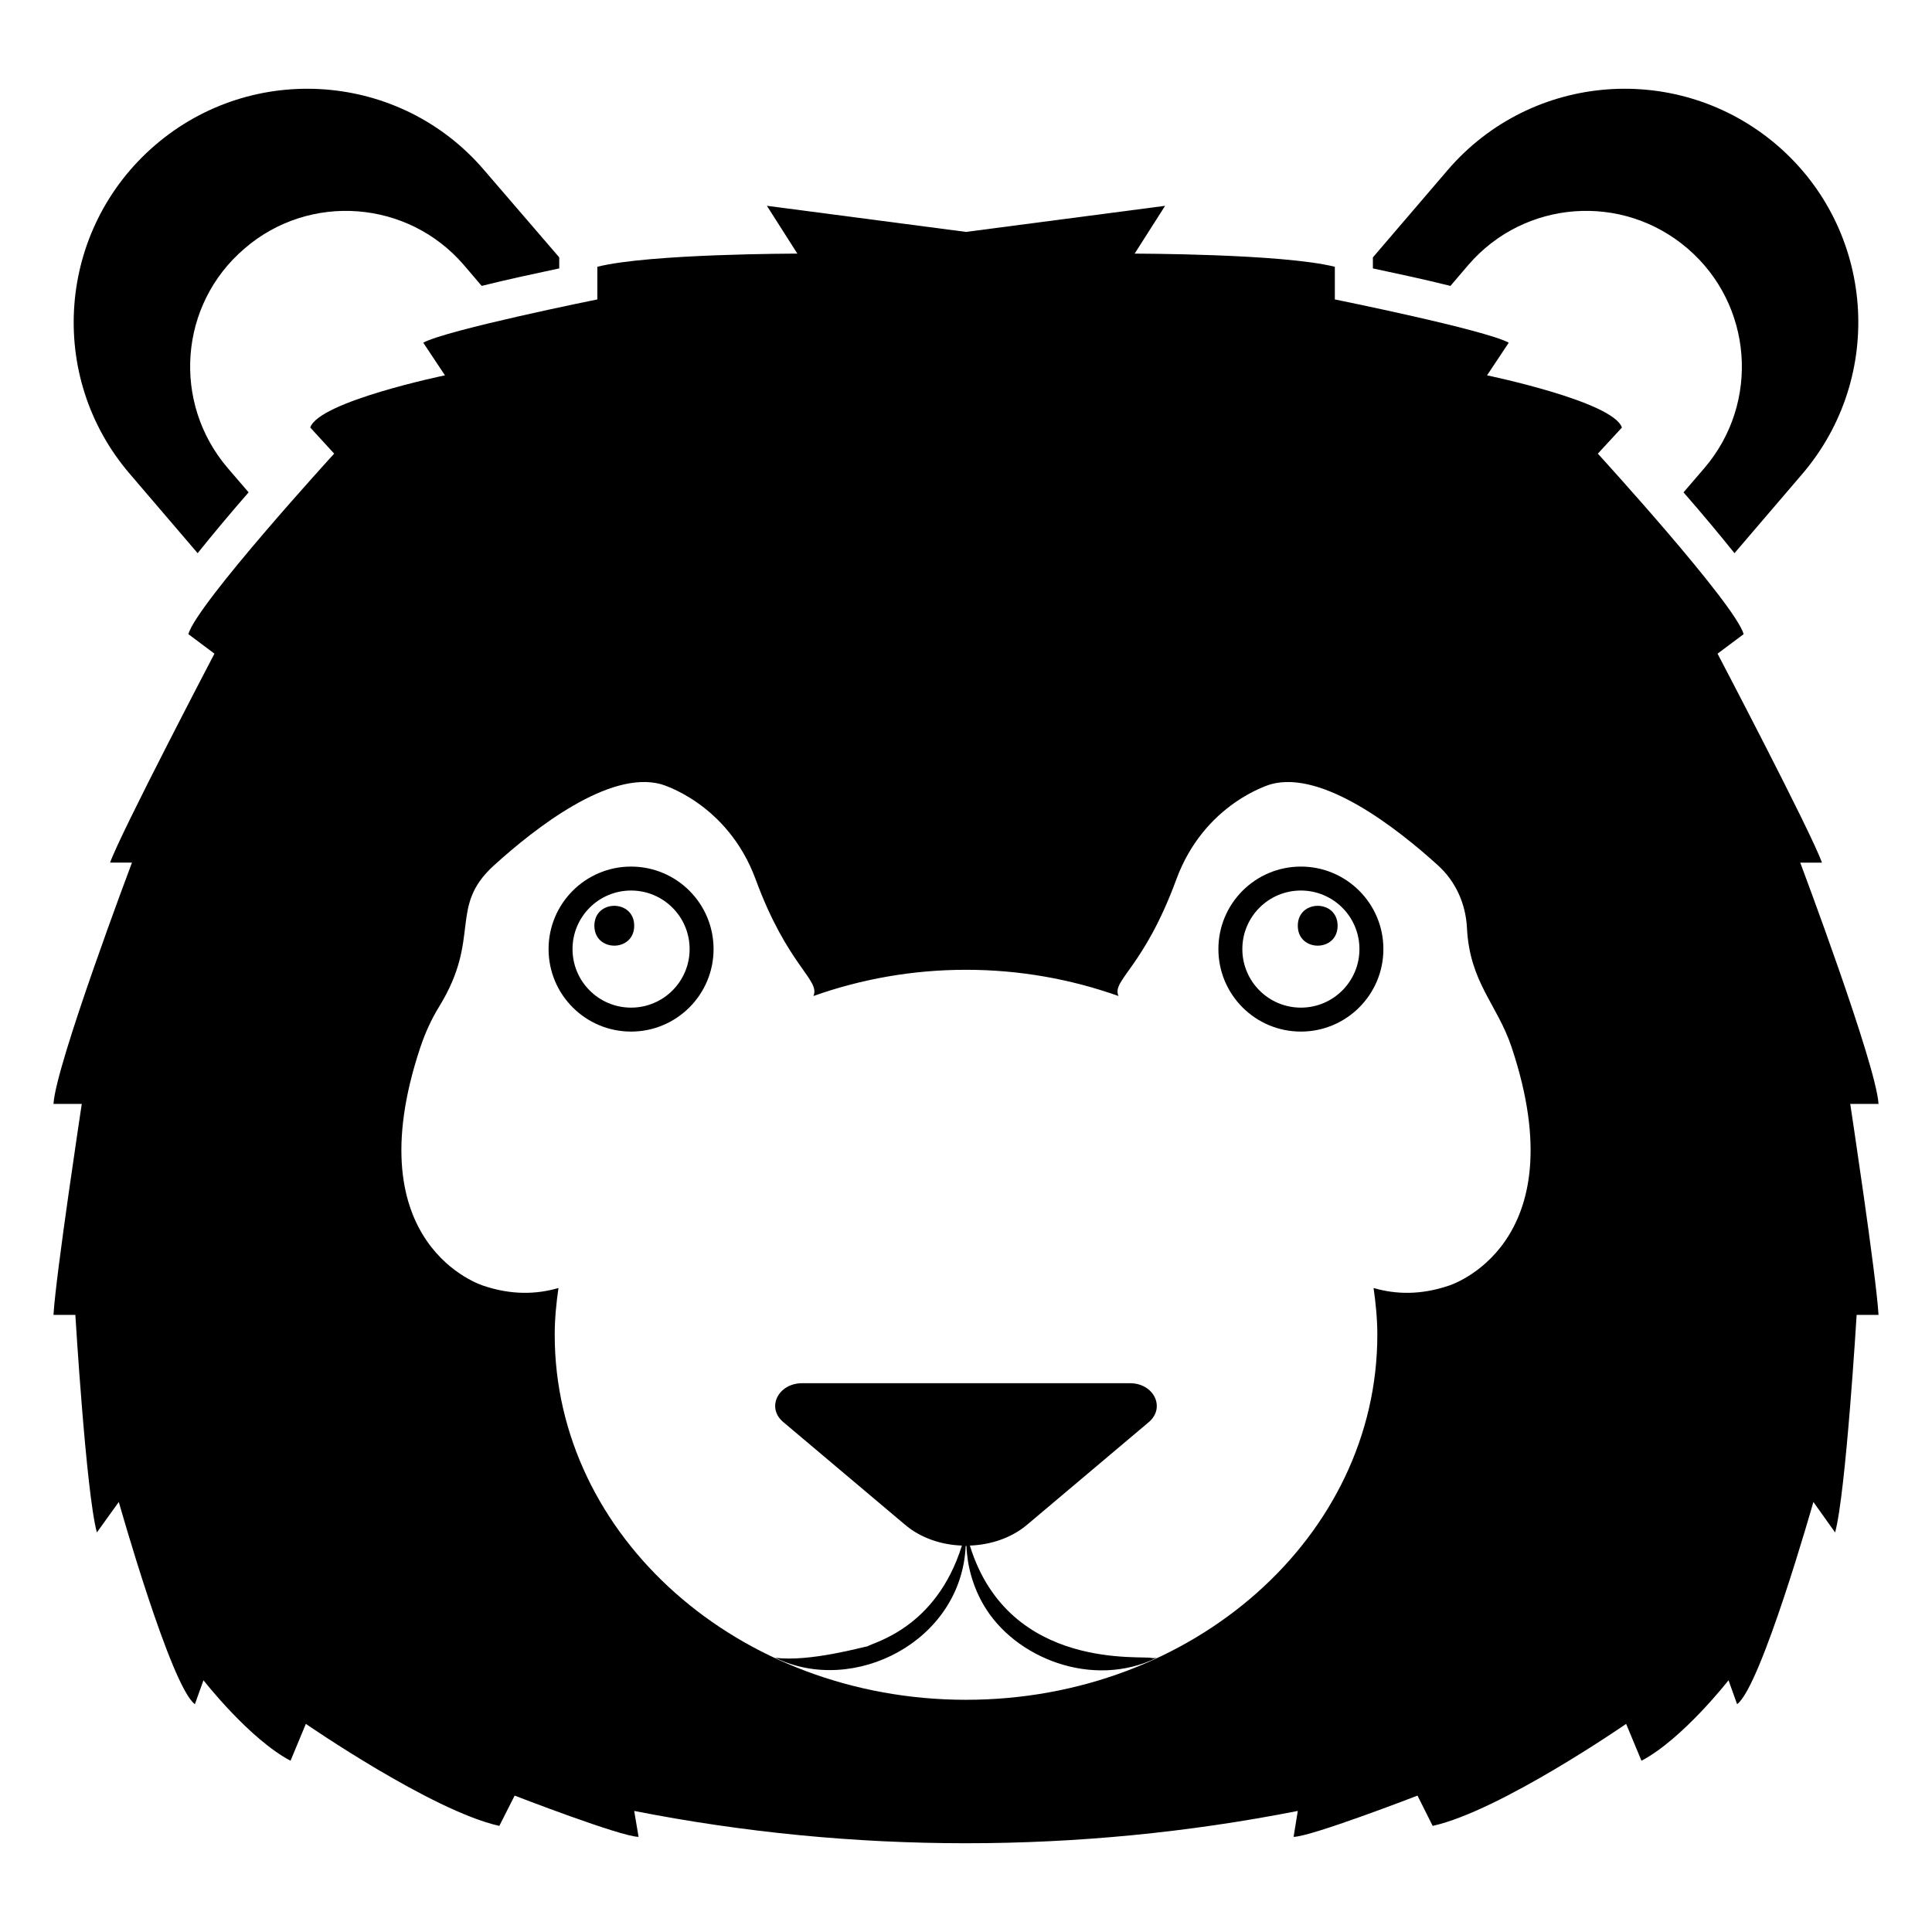
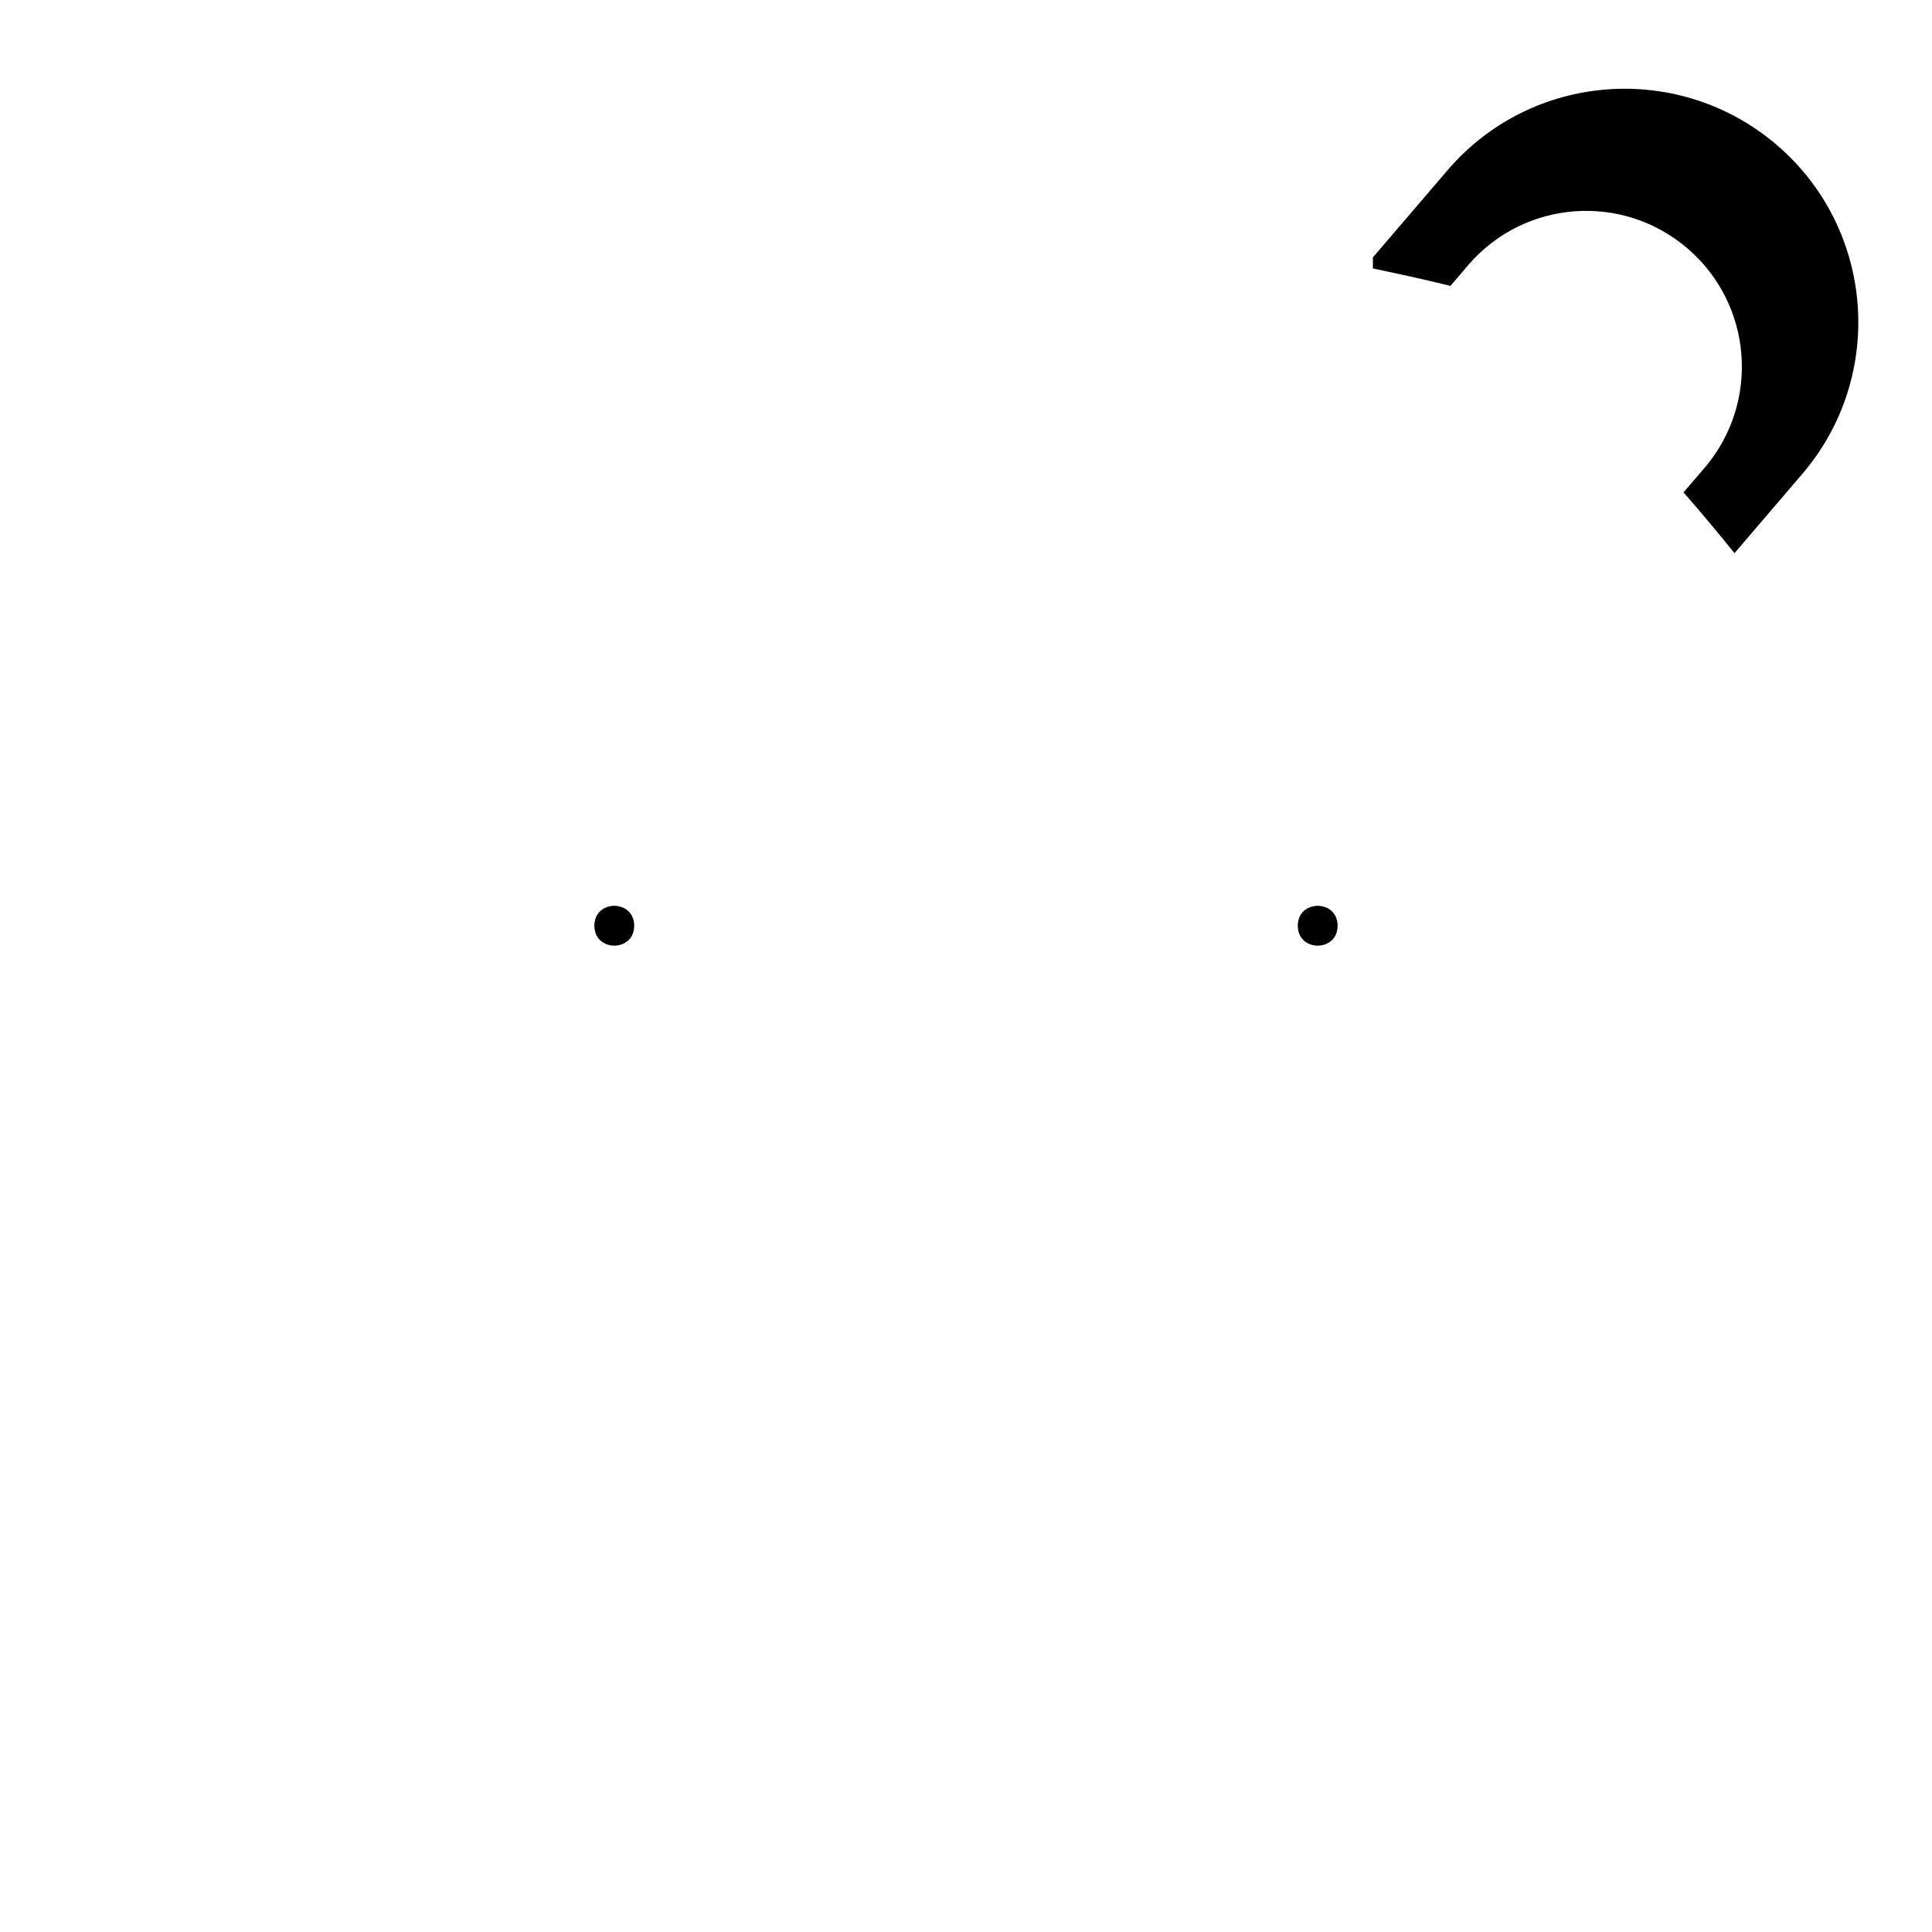
<svg xmlns="http://www.w3.org/2000/svg" fill="#000000" width="800px" height="800px" version="1.1" viewBox="144 144 512 512">
  <g>
-     <path d="m196.38 290.6c4.031-5.039 8.664-10.578 13.504-16.121l-5.543-6.449c-14.812-17.332-12.898-43.328 4.434-58.141 17.23-14.914 43.328-12.898 58.141 4.332l4.734 5.543c6.852-1.715 14.41-3.324 20.555-4.637v-2.922l-19.949-23.176c-22.168-25.895-61.262-28.816-87.16-6.551-25.895 22.27-28.918 61.262-6.648 87.16z" />
    <path d="m533.12 214.22c14.812-17.23 40.809-19.246 58.141-4.332 17.23 14.812 19.246 40.809 4.434 58.141l-5.543 6.449c4.836 5.543 9.473 11.082 13.504 16.121l17.938-20.957c22.168-25.895 19.246-64.891-6.648-87.16-25.996-22.27-64.992-19.348-87.262 6.551l-19.852 23.176v2.922c6.144 1.309 13.703 2.922 20.555 4.637z" />
-     <path d="m163.97 492.46s2.852 47.301 5.707 57.652l5.805-8.078s13.832 48.996 20.168 53.59l2.273-6.336s12.141 15.574 23.07 21.328l4.062-9.77s33.422 23.07 51.27 27.035l4.062-8.027s28.246 10.93 32.84 10.93l-1.16-6.867c29.02 5.707 58.473 8.562 87.93 8.562 29.453 0 58.91-2.856 87.93-8.562l-1.113 6.867c4.547 0 32.84-10.93 32.84-10.93l4.016 8.027c17.895-3.965 51.27-27.035 51.27-27.035l4.062 9.77c10.93-5.754 23.07-21.328 23.07-21.328l2.273 6.336c6.336-4.594 20.219-53.59 20.219-53.59l5.754 8.078c2.856-10.352 5.707-57.652 5.707-57.652h5.801c-0.582-10.352-7.496-55.91-7.496-55.91h7.496c-0.582-10.352-20.746-63.941-20.746-63.941h5.754c-2.856-8.078-27.668-55.379-27.668-55.379l6.918-5.176c-2.32-8.078-38.645-47.832-38.645-47.832l6.383-6.918c-2.32-6.918-35.742-13.832-35.742-13.832l5.754-8.656c-6.336-3.434-46.09-11.461-46.09-11.461v-8.656c-13.832-3.481-53.059-3.481-53.059-3.481l8.078-12.672-52.766 6.914-52.766-6.918 8.078 12.672s-39.176 0-53.008 3.481v8.656s-39.758 8.027-46.141 11.461l5.754 8.656s-33.422 6.918-35.695 13.832l6.336 6.918s-36.324 39.758-38.645 47.832l6.918 5.176s-24.762 47.301-27.664 55.379h5.805s-20.215 53.59-20.797 63.941h7.496s-6.914 45.559-7.496 55.91zm91.43-70.918c1.246-3.734 2.887-7.379 4.953-10.734 11.367-18.445 2.359-26.395 14.547-37.461 10.996-9.988 30.605-25.258 44.262-21.531 0 0 17.613 4.894 25.102 25.246 8.461 23.008 17.188 26.605 15.297 30.895 12.512-4.445 26.133-6.953 40.438-6.953 14.293 0 27.906 2.508 40.414 6.949-1.887-4.176 6.688-7.406 15.32-30.887 7.484-20.355 25.102-25.246 25.102-25.246 13.656-3.723 33.262 11.547 44.262 21.531 4.684 4.254 7.34 10.195 7.656 16.52 0.727 14.559 8.008 20.191 11.844 31.676 17.594 52.672-16.645 63.164-16.645 63.164-7.445 2.523-14.062 2.336-19.945 0.625 0.586 4.07 0.996 8.188 0.996 12.398 0 53.422-48.801 96.73-109 96.73-60.199 0-109-43.309-109-96.73 0-4.211 0.406-8.328 0.996-12.398-5.883 1.711-12.5 1.898-19.945-0.625-0.012-0.004-34.254-10.496-16.656-63.168z" />
-     <path d="m311.24 417.38c12.074 0 21.863-9.789 21.863-21.863s-9.789-21.863-21.863-21.863c-12.074 0-21.863 9.789-21.863 21.863 0.004 12.078 9.789 21.863 21.863 21.863zm0-37.379c8.57 0 15.516 6.949 15.516 15.516 0 8.57-6.949 15.516-15.516 15.516-8.57 0-15.516-6.949-15.516-15.516 0-8.566 6.945-15.516 15.516-15.516z" />
    <path d="m312.07 389.33c0 7.039-10.555 7.039-10.555 0 0-7.035 10.555-7.035 10.555 0" />
-     <path d="m488.75 417.38c12.074 0 21.863-9.789 21.863-21.863s-9.789-21.863-21.863-21.863c-12.074 0-21.863 9.789-21.863 21.863 0 12.078 9.789 21.863 21.863 21.863zm0-37.379c8.57 0 15.516 6.949 15.516 15.516 0 8.57-6.949 15.516-15.516 15.516-8.57 0-15.516-6.949-15.516-15.516-0.004-8.566 6.945-15.516 15.516-15.516z" />
    <path d="m498.48 389.33c0 7.039-10.551 7.039-10.551 0 0-7.035 10.551-7.035 10.551 0" />
-     <path d="m373.92 580.29c-1.008 0.102-15.418 4.231-24.484 3.023 20.758 10.176 49.375-4.332 50.48-29.625h0.203c0.203 5.34 1.715 10.781 4.535 15.617 8.16 14.105 28.918 22.371 45.949 14.008-0.402 0.102-0.805 0.102-1.211 0.102-2.016-0.906-37.988 3.828-48.367-29.824 5.543-0.203 11.082-2.016 15.316-5.644l32.145-27.105c4.434-3.828 1.309-10.277-5.039-10.277h-86.855c-6.348 0-9.574 6.449-5.039 10.277l32.145 27.105c4.231 3.629 9.672 5.441 15.215 5.644-6.856 22.062-23.684 25.691-24.992 26.699z" />
  </g>
</svg>